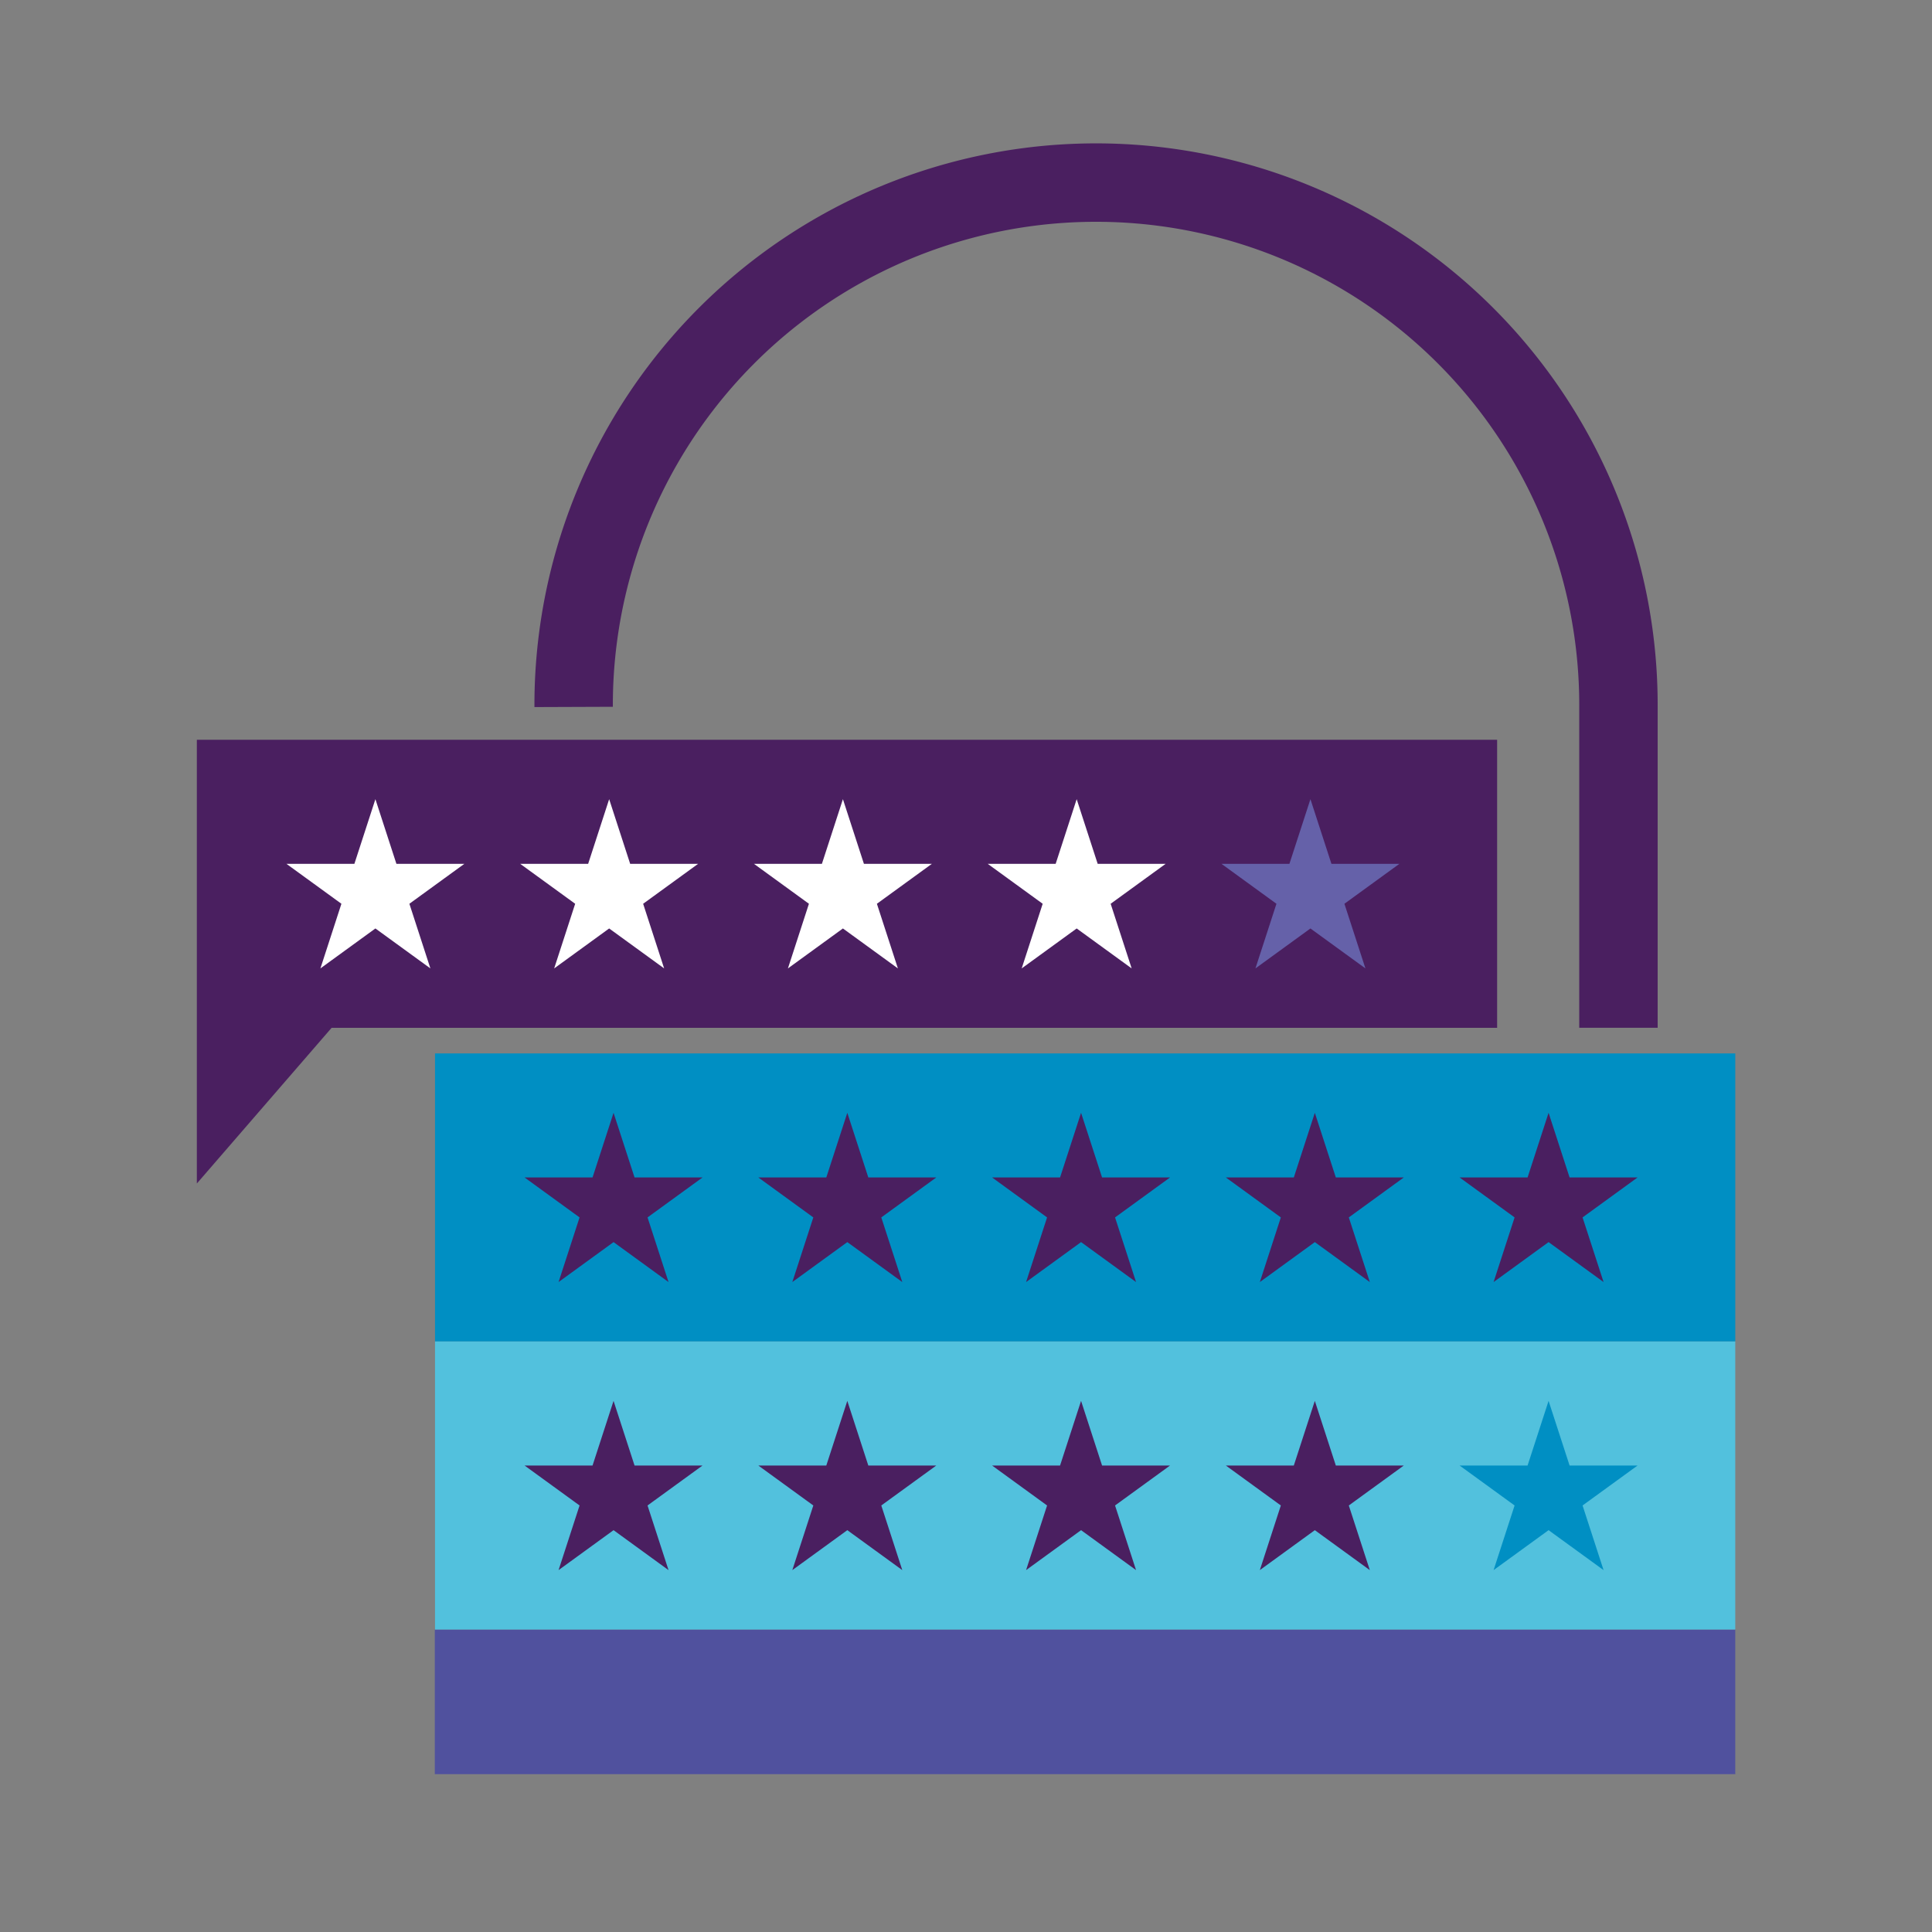
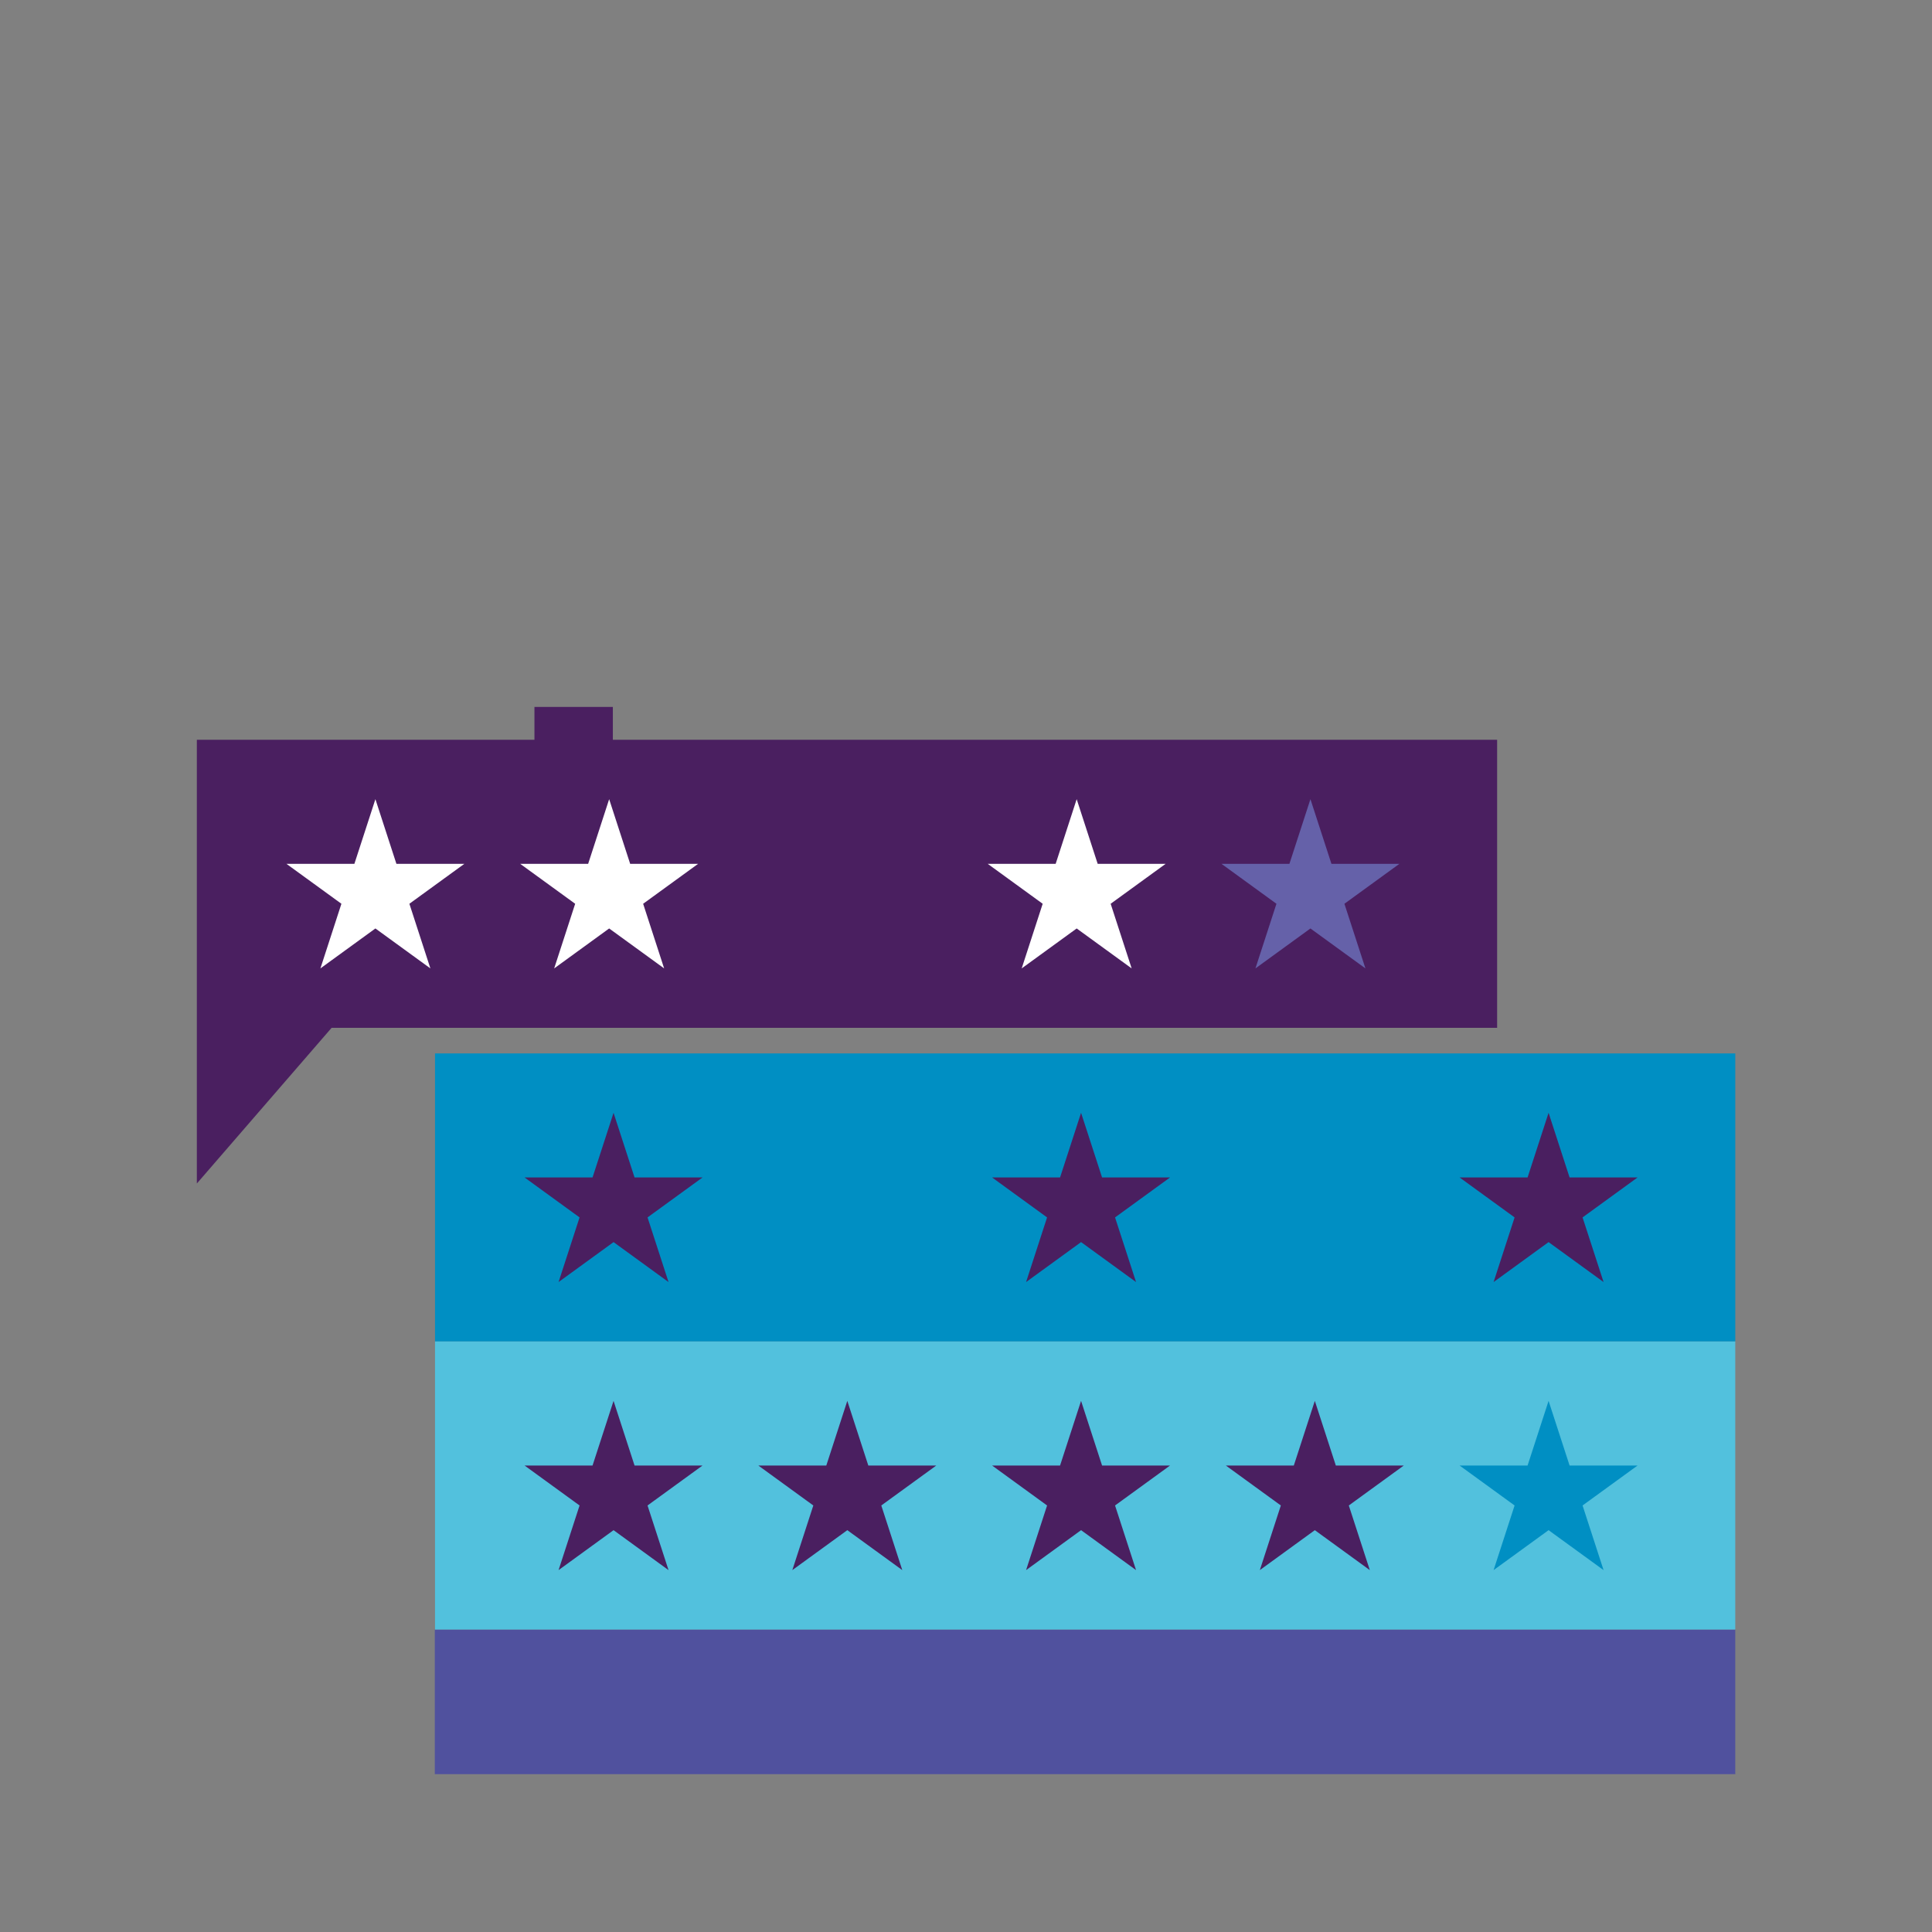
<svg xmlns="http://www.w3.org/2000/svg" viewBox="0 0 270 270">
  <rect x="0" y="0" width="270" height="270" fill="#808080" stroke="none" />
-   <path d="M80.168,98.794a73.007,73.007,0,1,1,146.013,0V143.632" fill="none" stroke="#4a1f60" stroke-miterlimit="10" stroke-width="10.959" />
+   <path d="M80.168,98.794V143.632" fill="none" stroke="#4a1f60" stroke-miterlimit="10" stroke-width="10.959" />
  <rect x="60.765" y="227.729" width="181.742" height="20.213" fill="#50519e" />
  <rect x="60.793" y="147.216" width="181.714" height="40.256" fill="#008fc3" />
  <polygon points="85.745 155.518 88.68 164.552 98.179 164.552 90.494 170.136 93.429 179.17 85.745 173.586 78.06 179.17 80.995 170.136 73.31 164.552 82.809 164.552 85.745 155.518" fill="#4a1f60" />
-   <polygon points="118.413 155.518 121.348 164.552 130.847 164.552 123.162 170.136 126.097 179.17 118.413 173.586 110.728 179.17 113.663 170.136 105.978 164.552 115.477 164.552 118.413 155.518" fill="#4a1f60" />
  <polygon points="151.081 155.518 154.016 164.552 163.515 164.552 155.83 170.136 158.765 179.17 151.081 173.586 143.396 179.17 146.331 170.136 138.646 164.552 148.145 164.552 151.081 155.518" fill="#4a1f60" />
-   <polygon points="183.749 155.518 186.684 164.552 196.183 164.552 188.498 170.136 191.434 179.17 183.749 173.586 176.064 179.17 178.999 170.136 171.314 164.552 180.813 164.552 183.749 155.518" fill="#4a1f60" />
  <polygon points="216.417 155.518 219.352 164.552 228.851 164.552 221.166 170.136 224.102 179.17 216.417 173.586 208.732 179.17 211.667 170.136 203.982 164.552 213.481 164.552 216.417 155.518" fill="#4a1f60" />
  <rect x="60.793" y="187.472" width="181.714" height="40.256" fill="#52c1dd" />
  <polygon points="85.745 195.775 88.68 204.809 98.179 204.809 90.494 210.392 93.429 219.426 85.745 213.843 78.06 219.426 80.995 210.392 73.31 204.809 82.809 204.809 85.745 195.775" fill="#4a1f60" />
  <polygon points="118.413 195.775 121.348 204.809 130.847 204.809 123.162 210.392 126.097 219.426 118.413 213.843 110.728 219.426 113.663 210.392 105.978 204.809 115.477 204.809 118.413 195.775" fill="#4a1f60" />
  <polygon points="151.081 195.775 154.016 204.809 163.515 204.809 155.83 210.392 158.765 219.426 151.081 213.843 143.396 219.426 146.331 210.392 138.646 204.809 148.145 204.809 151.081 195.775" fill="#4a1f60" />
  <polygon points="183.749 195.775 186.684 204.809 196.183 204.809 188.498 210.392 191.434 219.426 183.749 213.843 176.064 219.426 178.999 210.392 171.314 204.809 180.813 204.809 183.749 195.775" fill="#4a1f60" />
  <polygon points="216.417 195.775 219.352 204.809 228.851 204.809 221.166 210.392 224.102 219.426 216.417 213.843 208.732 219.426 211.667 210.392 203.982 204.809 213.481 204.809 216.417 195.775" fill="#008fc3" />
  <polygon points="209.225 143.639 46.342 143.639 27.511 165.397 27.511 103.383 209.225 103.383 209.225 143.639" fill="#4a1f60" />
  <polygon points="52.463 111.685 55.398 120.72 64.897 120.72 57.212 126.303 60.147 135.337 52.463 129.754 44.778 135.337 47.713 126.303 40.028 120.72 49.527 120.72 52.463 111.685" fill="#fff" />
  <polygon points="85.131 111.685 88.066 120.72 97.565 120.72 89.88 126.303 92.815 135.337 85.131 129.754 77.446 135.337 80.381 126.303 72.696 120.72 82.195 120.72 85.131 111.685" fill="#fff" />
-   <polygon points="117.799 111.685 120.734 120.72 130.233 120.72 122.548 126.303 125.483 135.337 117.799 129.754 110.114 135.337 113.049 126.303 105.364 120.72 114.863 120.72 117.799 111.685" fill="#fff" />
  <polygon points="150.467 111.685 153.402 120.72 162.901 120.72 155.216 126.303 158.152 135.337 150.467 129.754 142.782 135.337 145.717 126.303 138.032 120.72 147.531 120.72 150.467 111.685" fill="#fff" />
  <polygon points="183.135 111.685 186.07 120.72 195.569 120.72 187.884 126.303 190.82 135.337 183.135 129.754 175.45 135.337 178.385 126.303 170.7 120.72 180.199 120.72 183.135 111.685" fill="#6561a9" />
</svg>